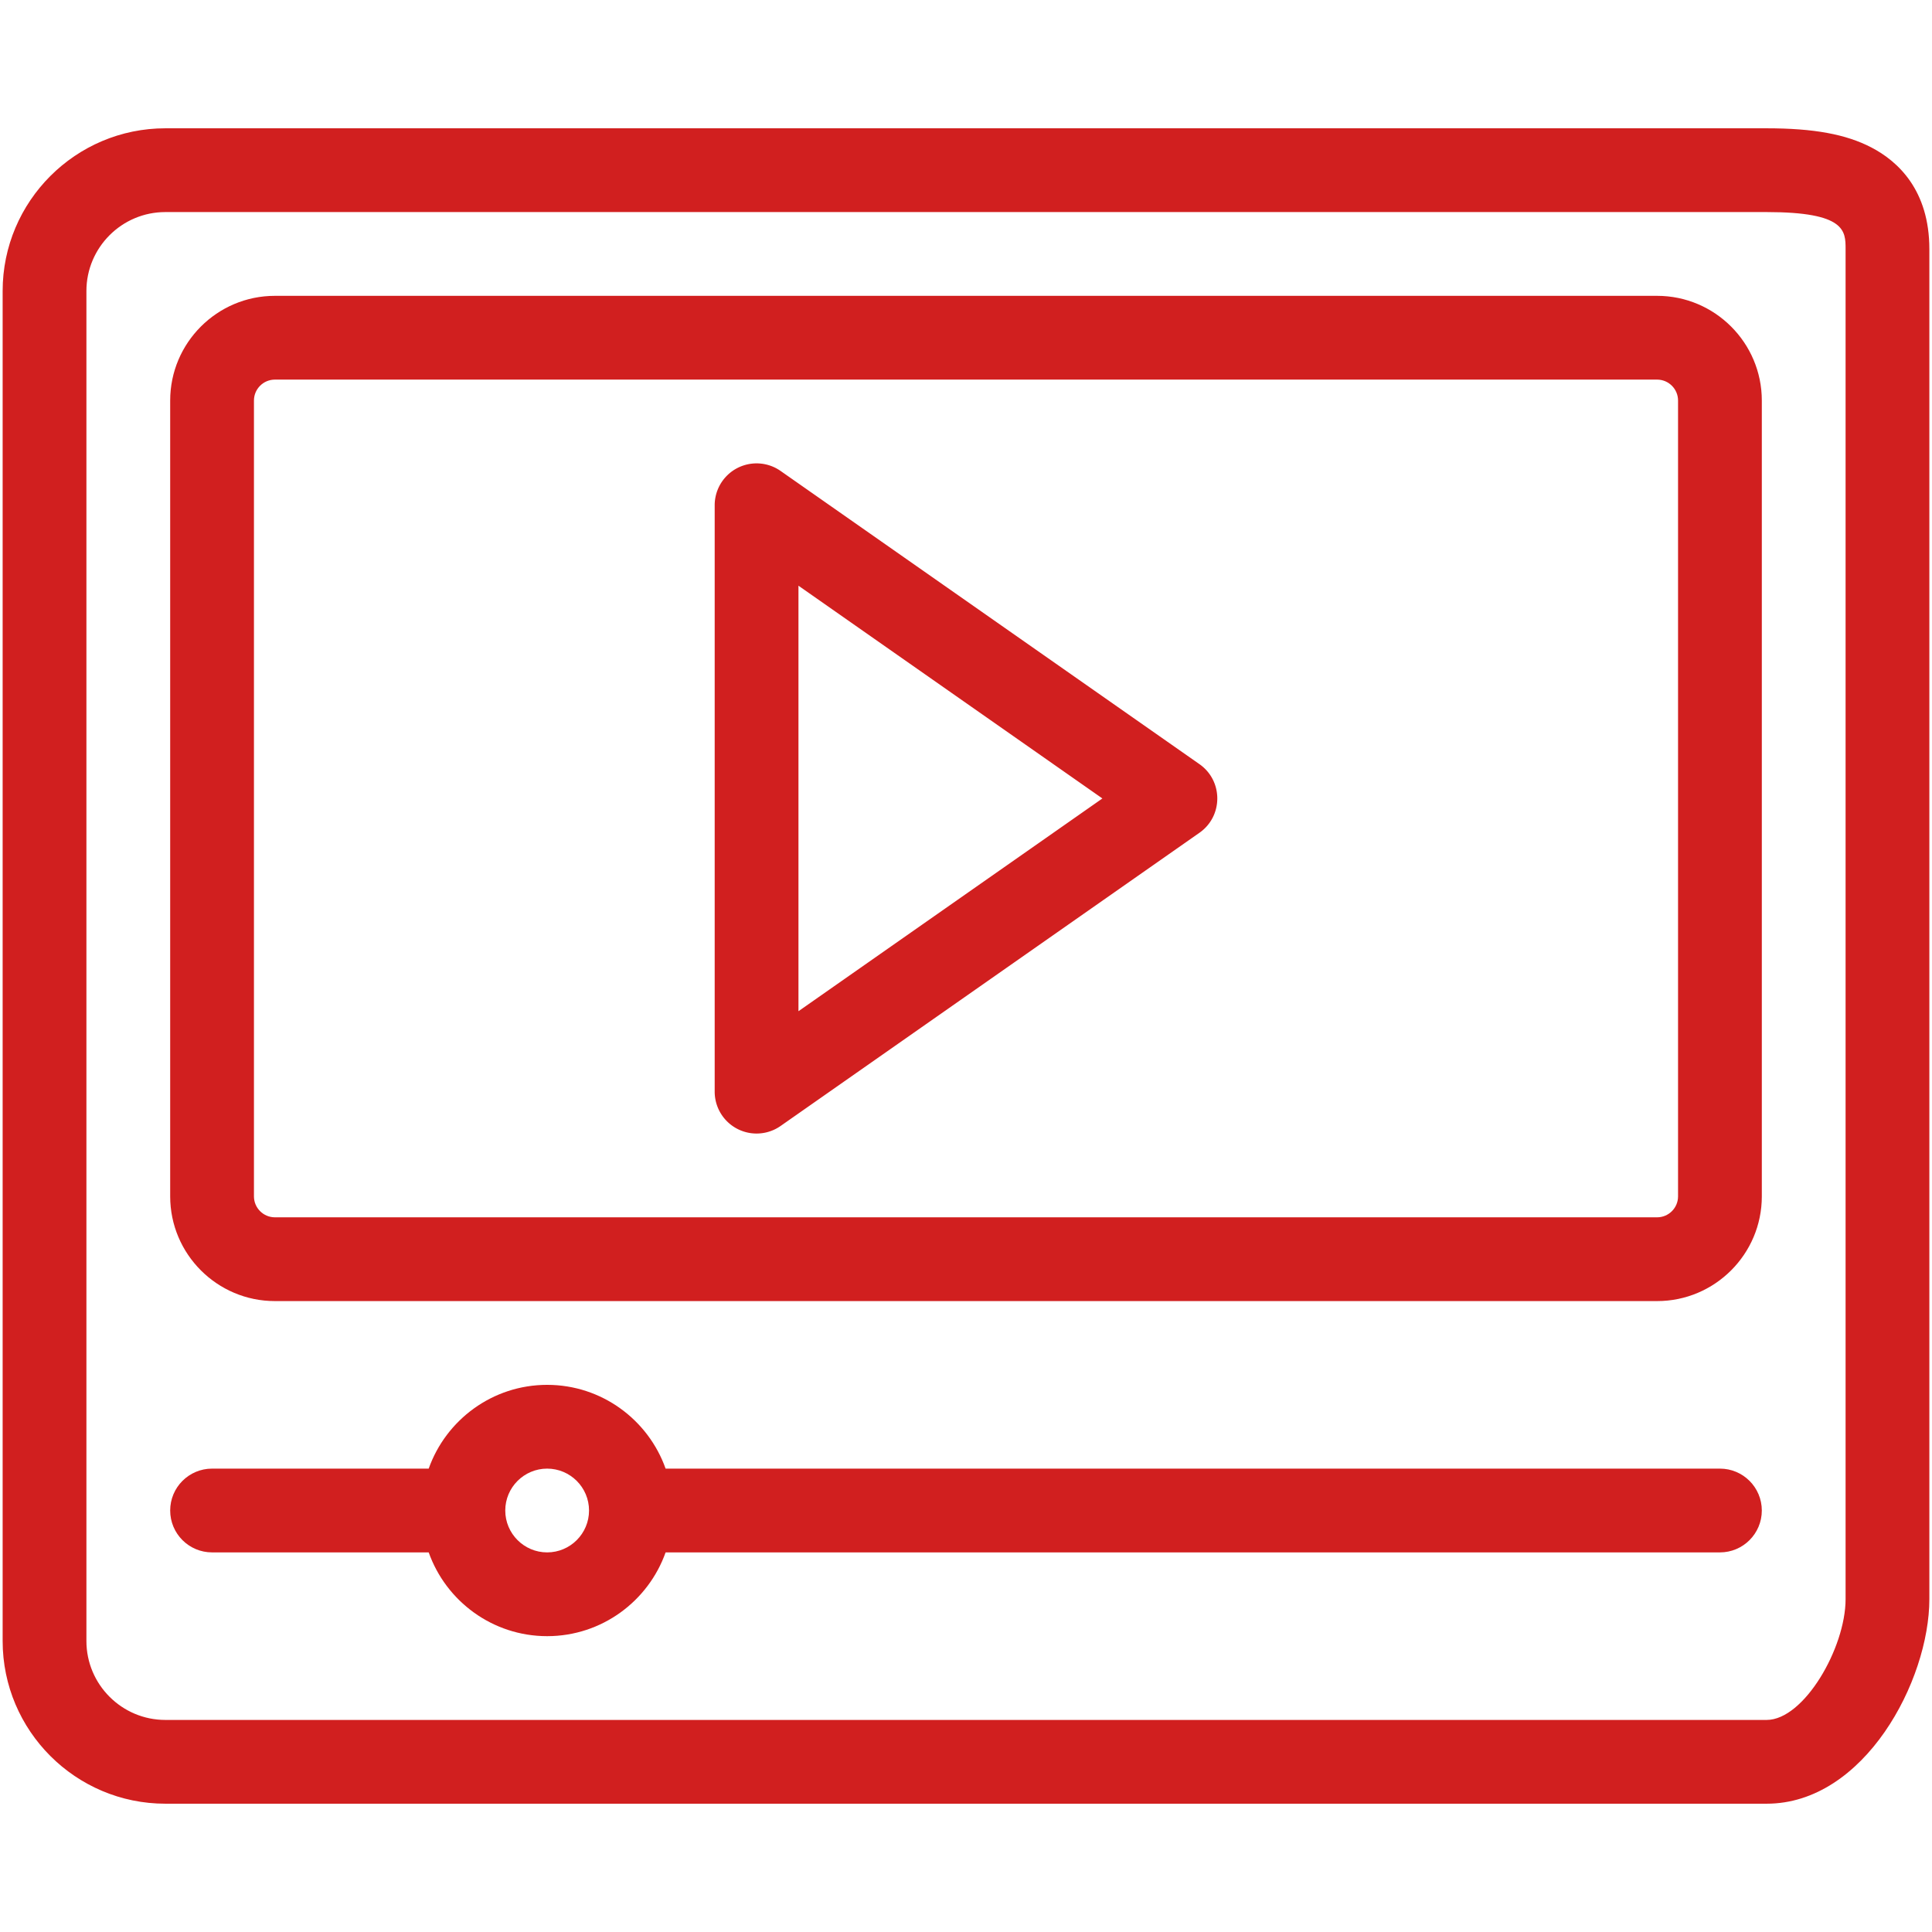
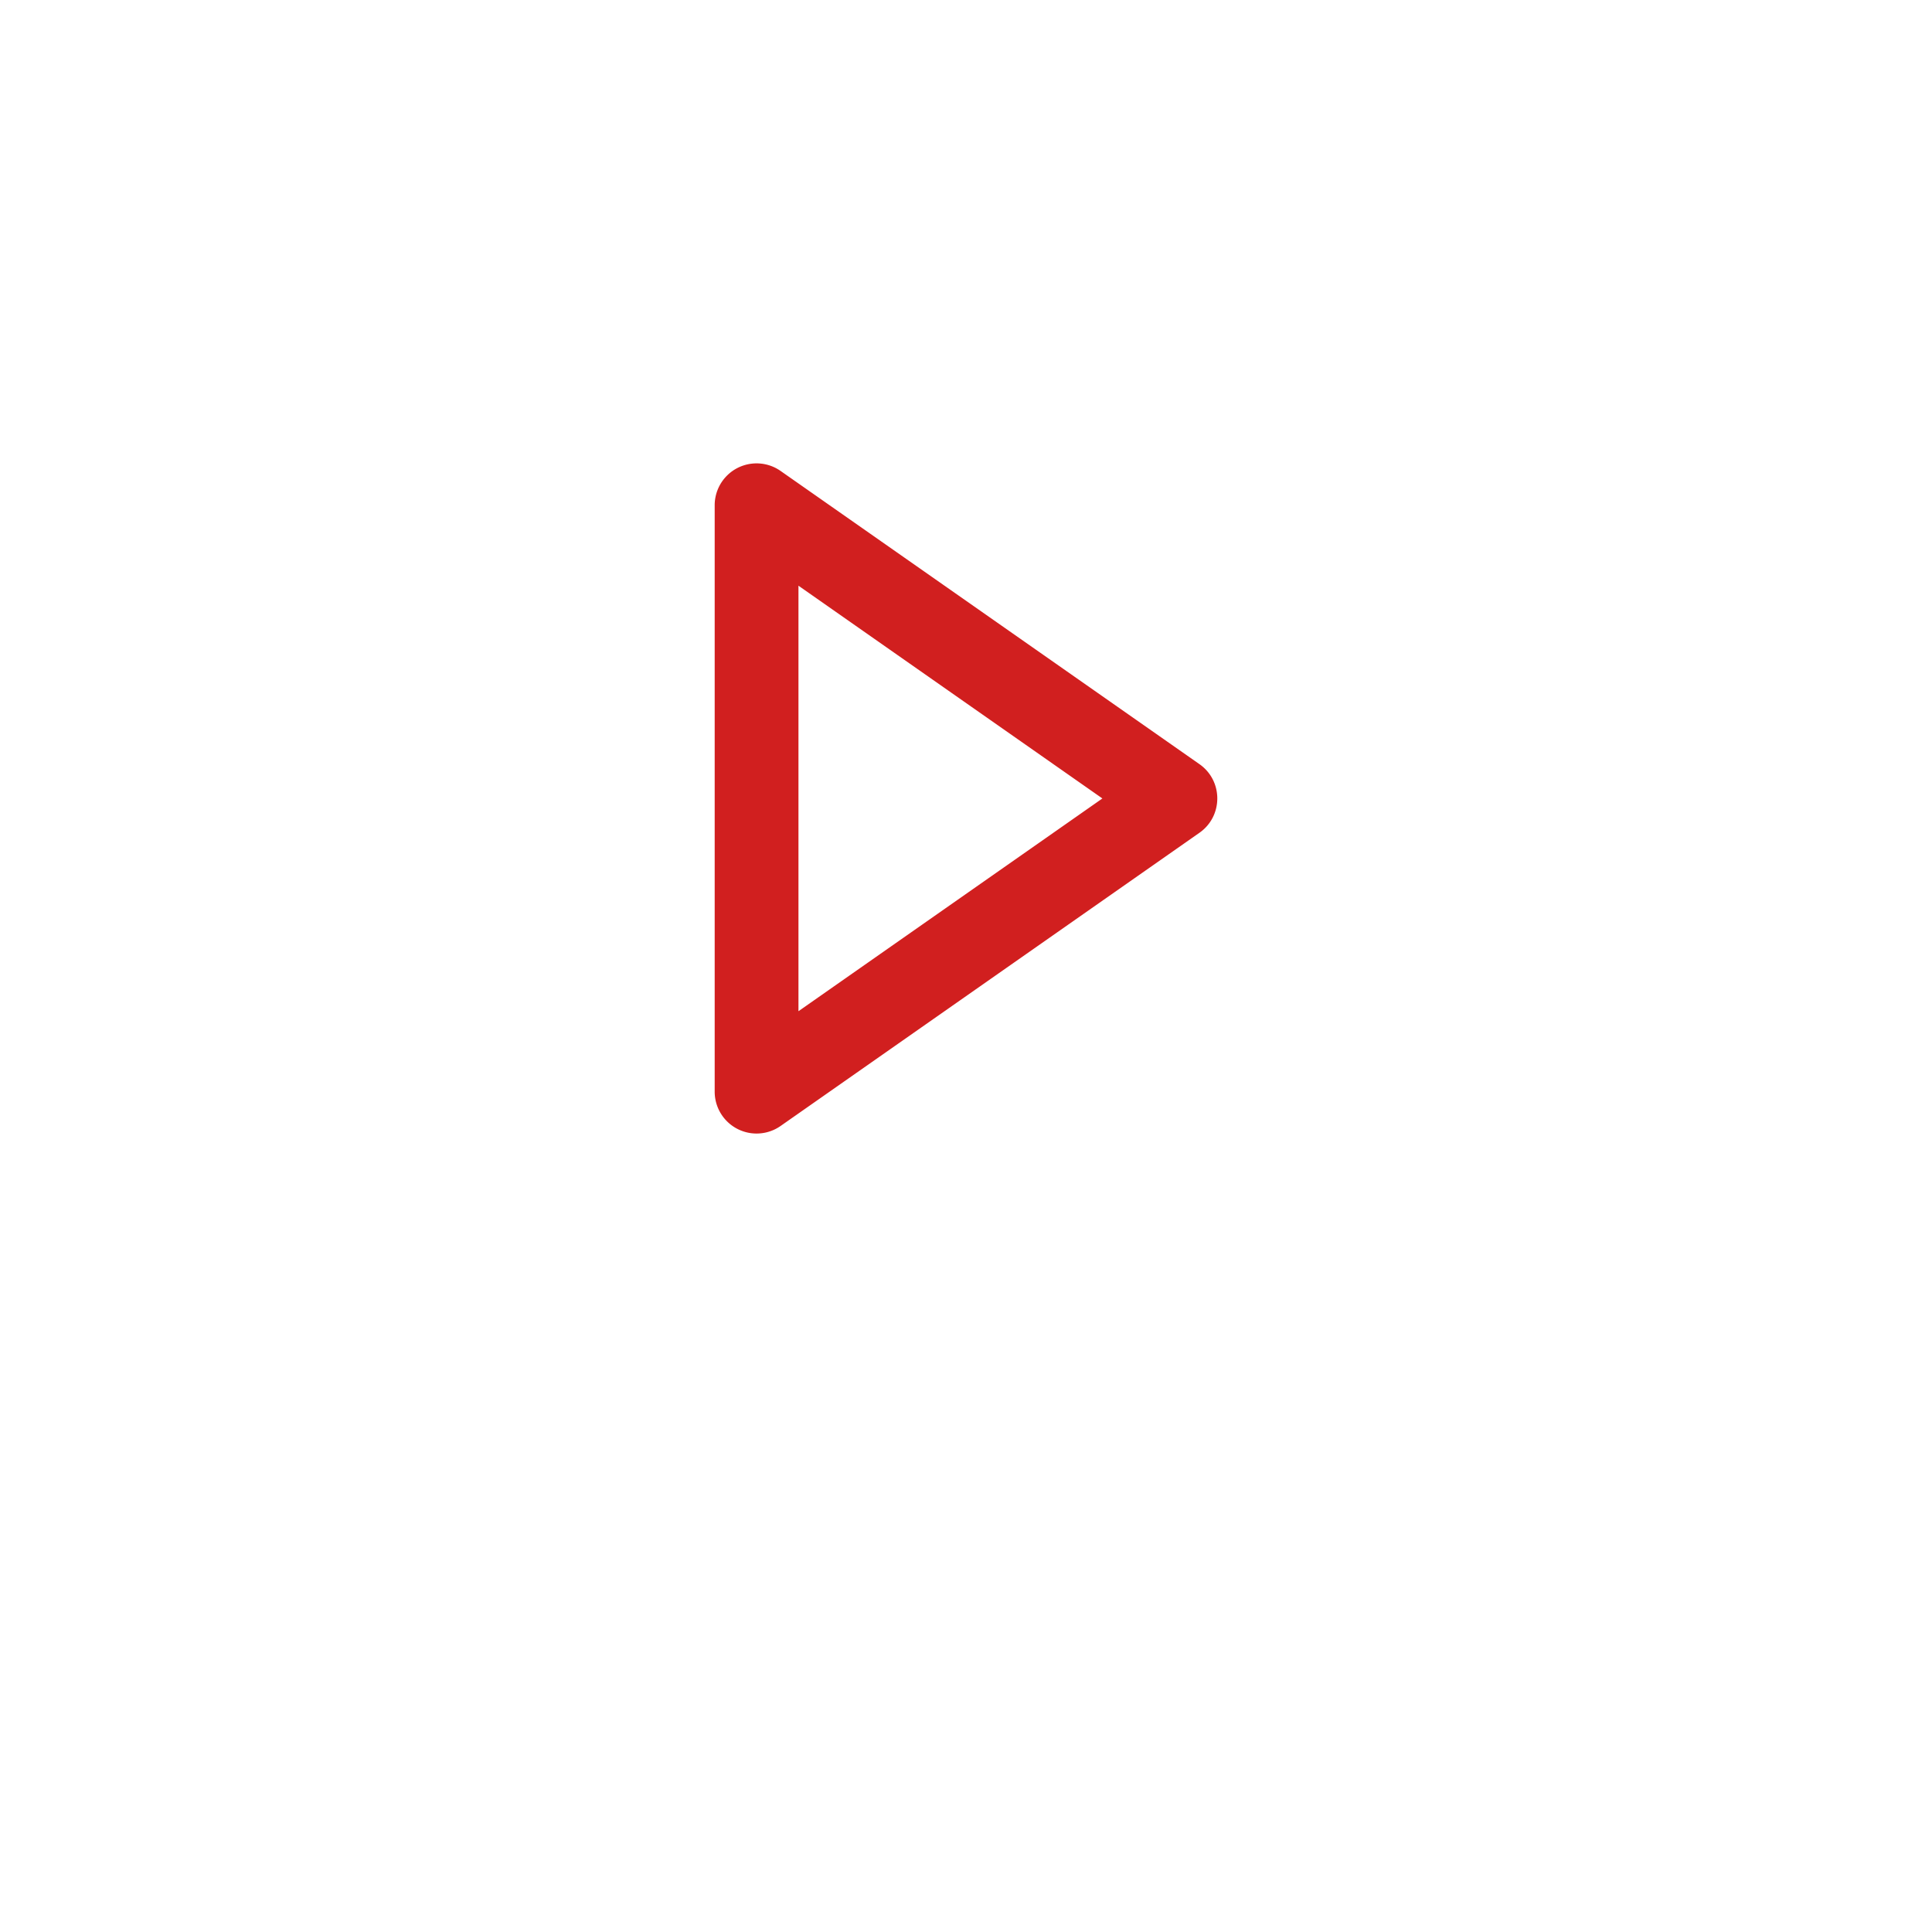
<svg xmlns="http://www.w3.org/2000/svg" width="512" height="512" x="0" y="0" viewBox="0 0 512 512" style="enable-background:new 0 0 512 512" xml:space="preserve" class="">
  <g transform="matrix(1.11,0,0,1.11,-28.16,-28.16)">
-     <path d="M472.172 60.582c-6.08-3.168-13.797-4.582-25.02-4.582H64.849C43.427 56 26 73.427 26 94.849v322.304C26 438.573 43.427 456 64.849 456h382.303C470.506 456 486 426.599 486 407.152V84.849c0-14.101-7.52-20.98-13.828-24.267zM466 407.152c0 11.652-9.929 28.848-18.849 28.848H64.849C54.456 436 46 427.545 46 417.152V94.849C46 84.456 54.456 76 64.849 76h382.303C466 76 466 80.498 466 84.849z" fill="#d11f1f" data-original="#000000" class="" />
-     <path d="M421 96H91c-13.785 0-25 11.215-25 25v190c0 13.785 11.215 25 25 25h330c13.785 0 25-11.215 25-25V121c0-13.785-11.215-25-25-25zm5 215c0 2.757-2.243 5-5 5H91c-2.757 0-5-2.243-5-5V121c0-2.757 2.243-5 5-5h330c2.757 0 5 2.243 5 5zM436 376H184.28c-4.128-11.639-15.244-20-28.28-20s-24.152 8.361-28.28 20H76c-5.523 0-10 4.478-10 10s4.477 10 10 10h51.72c4.128 11.639 15.244 20 28.28 20s24.152-8.361 28.28-20H436c5.522 0 10-4.478 10-10s-4.478-10-10-10zm-280 20c-5.514 0-10-4.486-10-10s4.486-10 10-10 10 4.486 10 10-4.486 10-10 10z" fill="#d11f1f" data-original="#000000" class="" />
    <path d="m311.734 207.808-100-70a10 10 0 0 0-15.735 8.193v140a10.001 10.001 0 0 0 15.735 8.192l100-70c5.679-3.976 5.687-12.405 0-16.385zM216 266.793V165.206L288.563 216z" fill="#d11f1f" data-original="#000000" class="" />
  </g>
</svg>